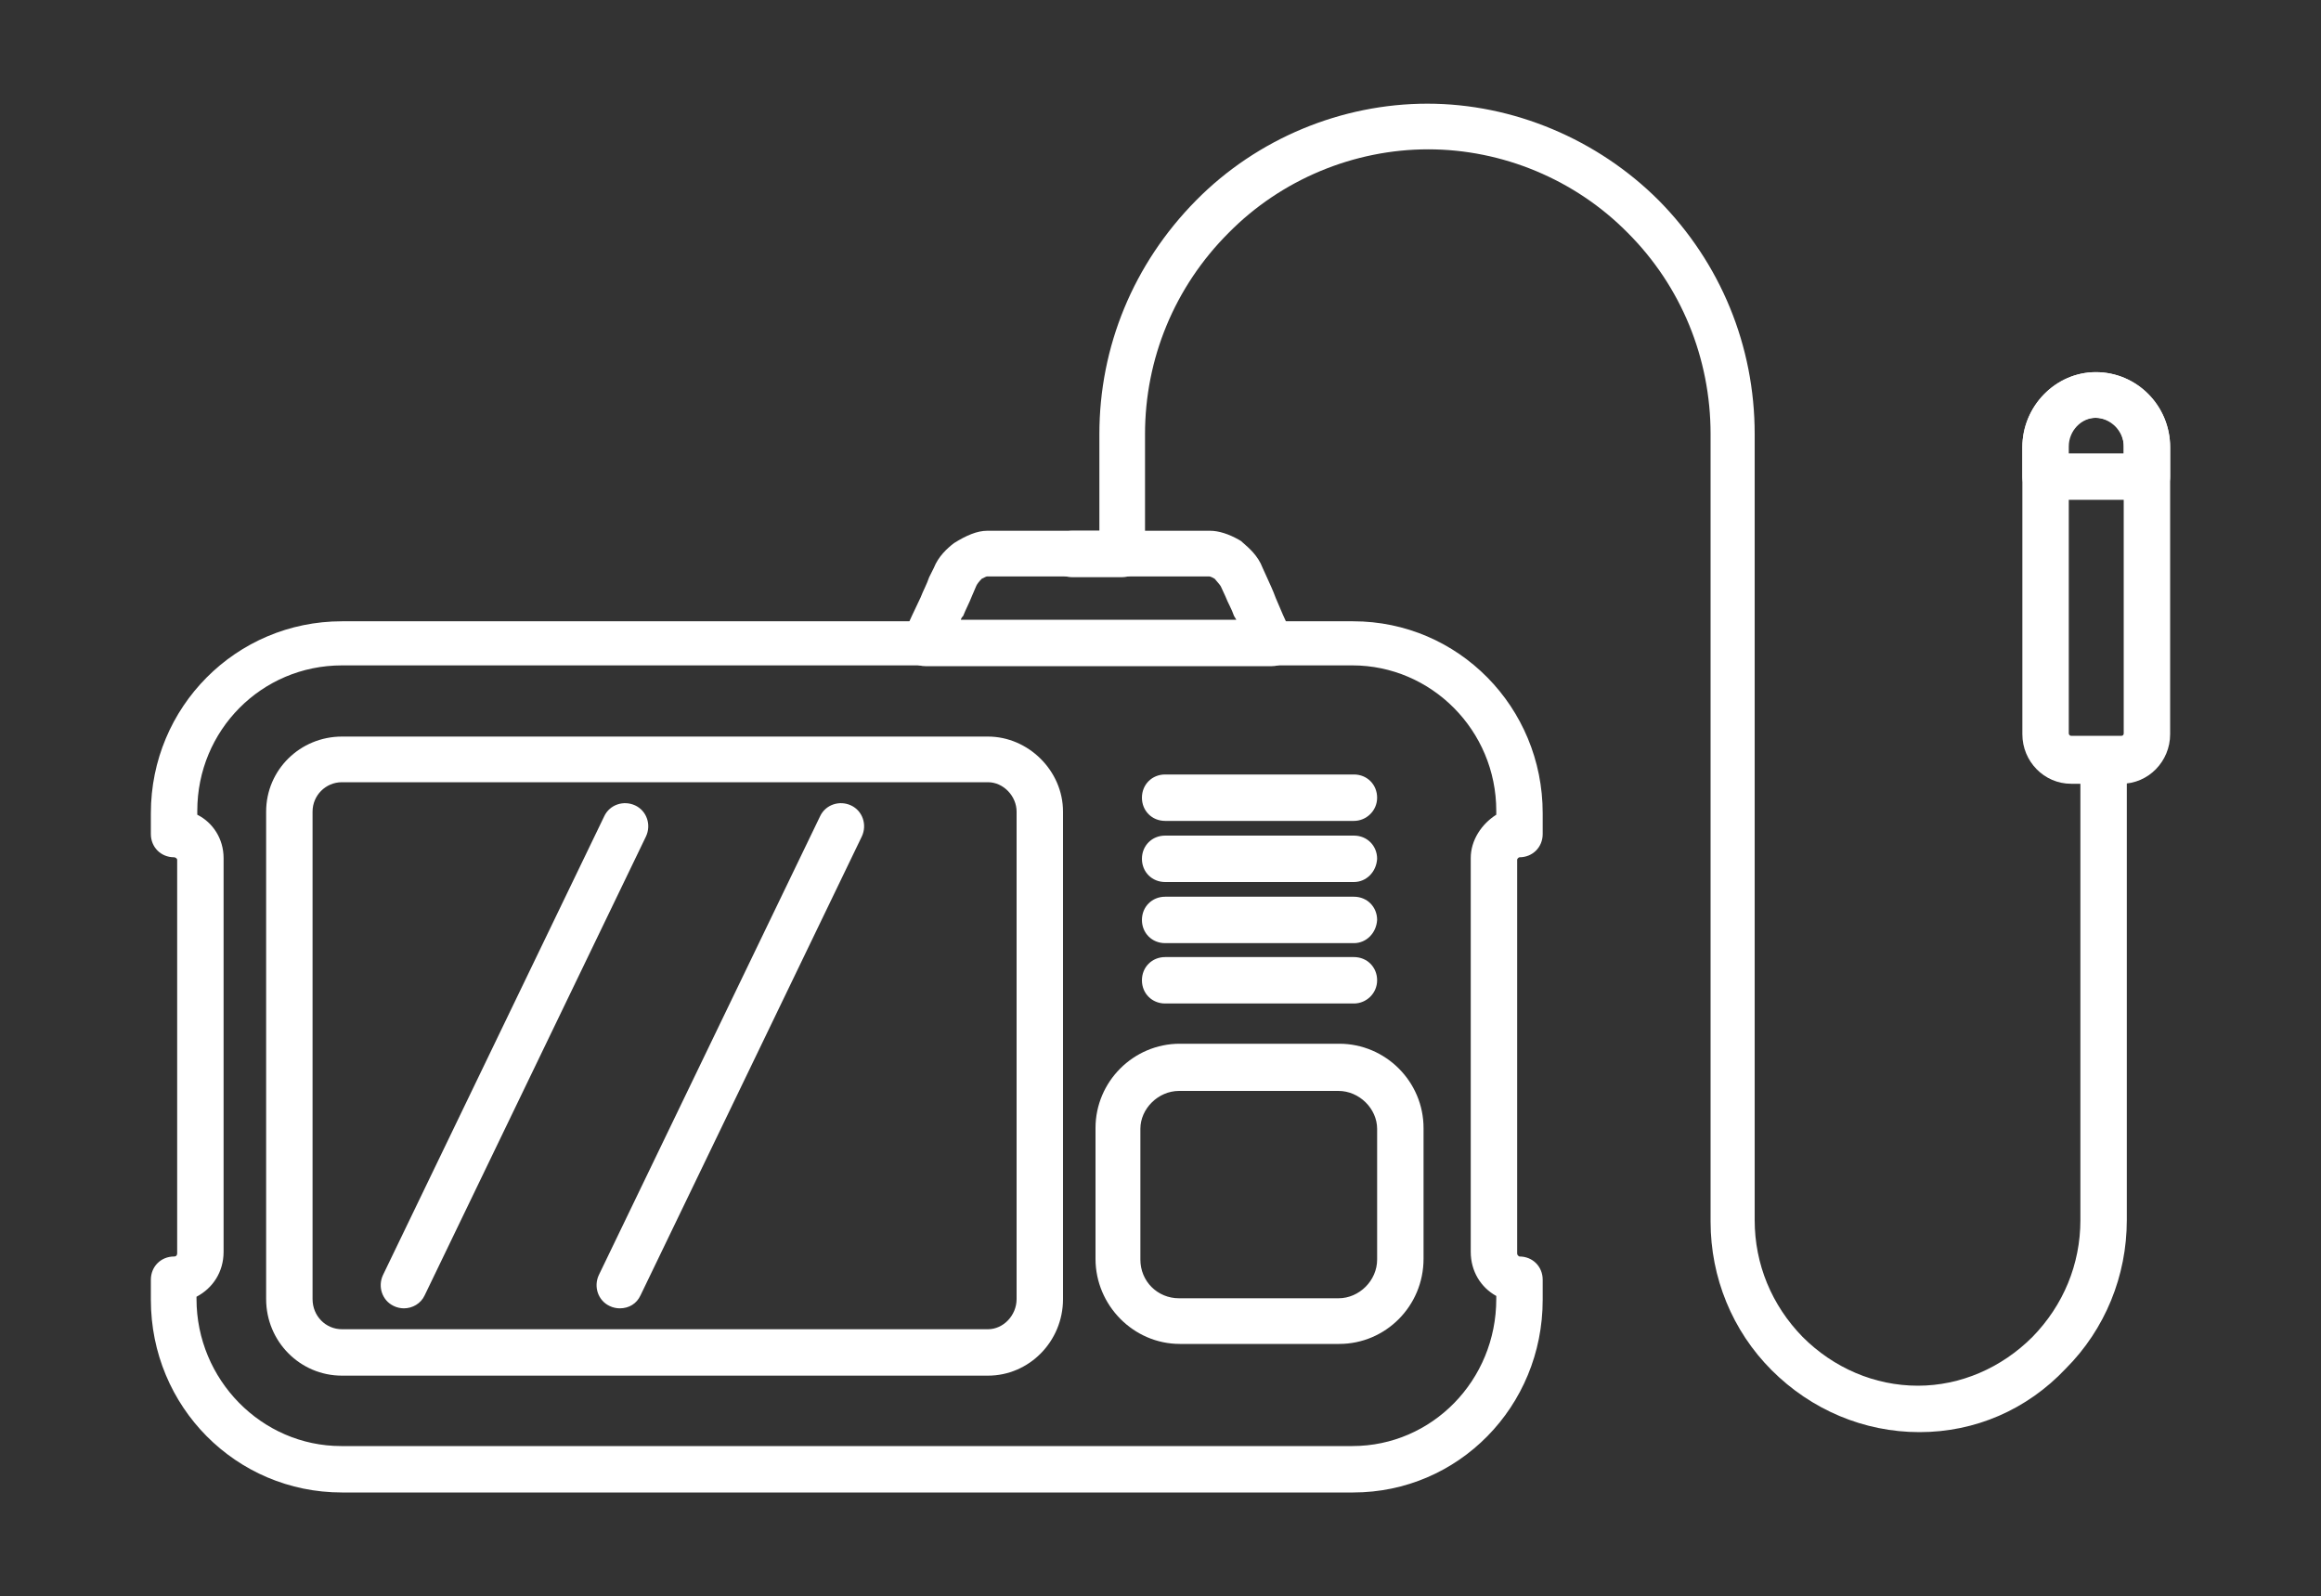
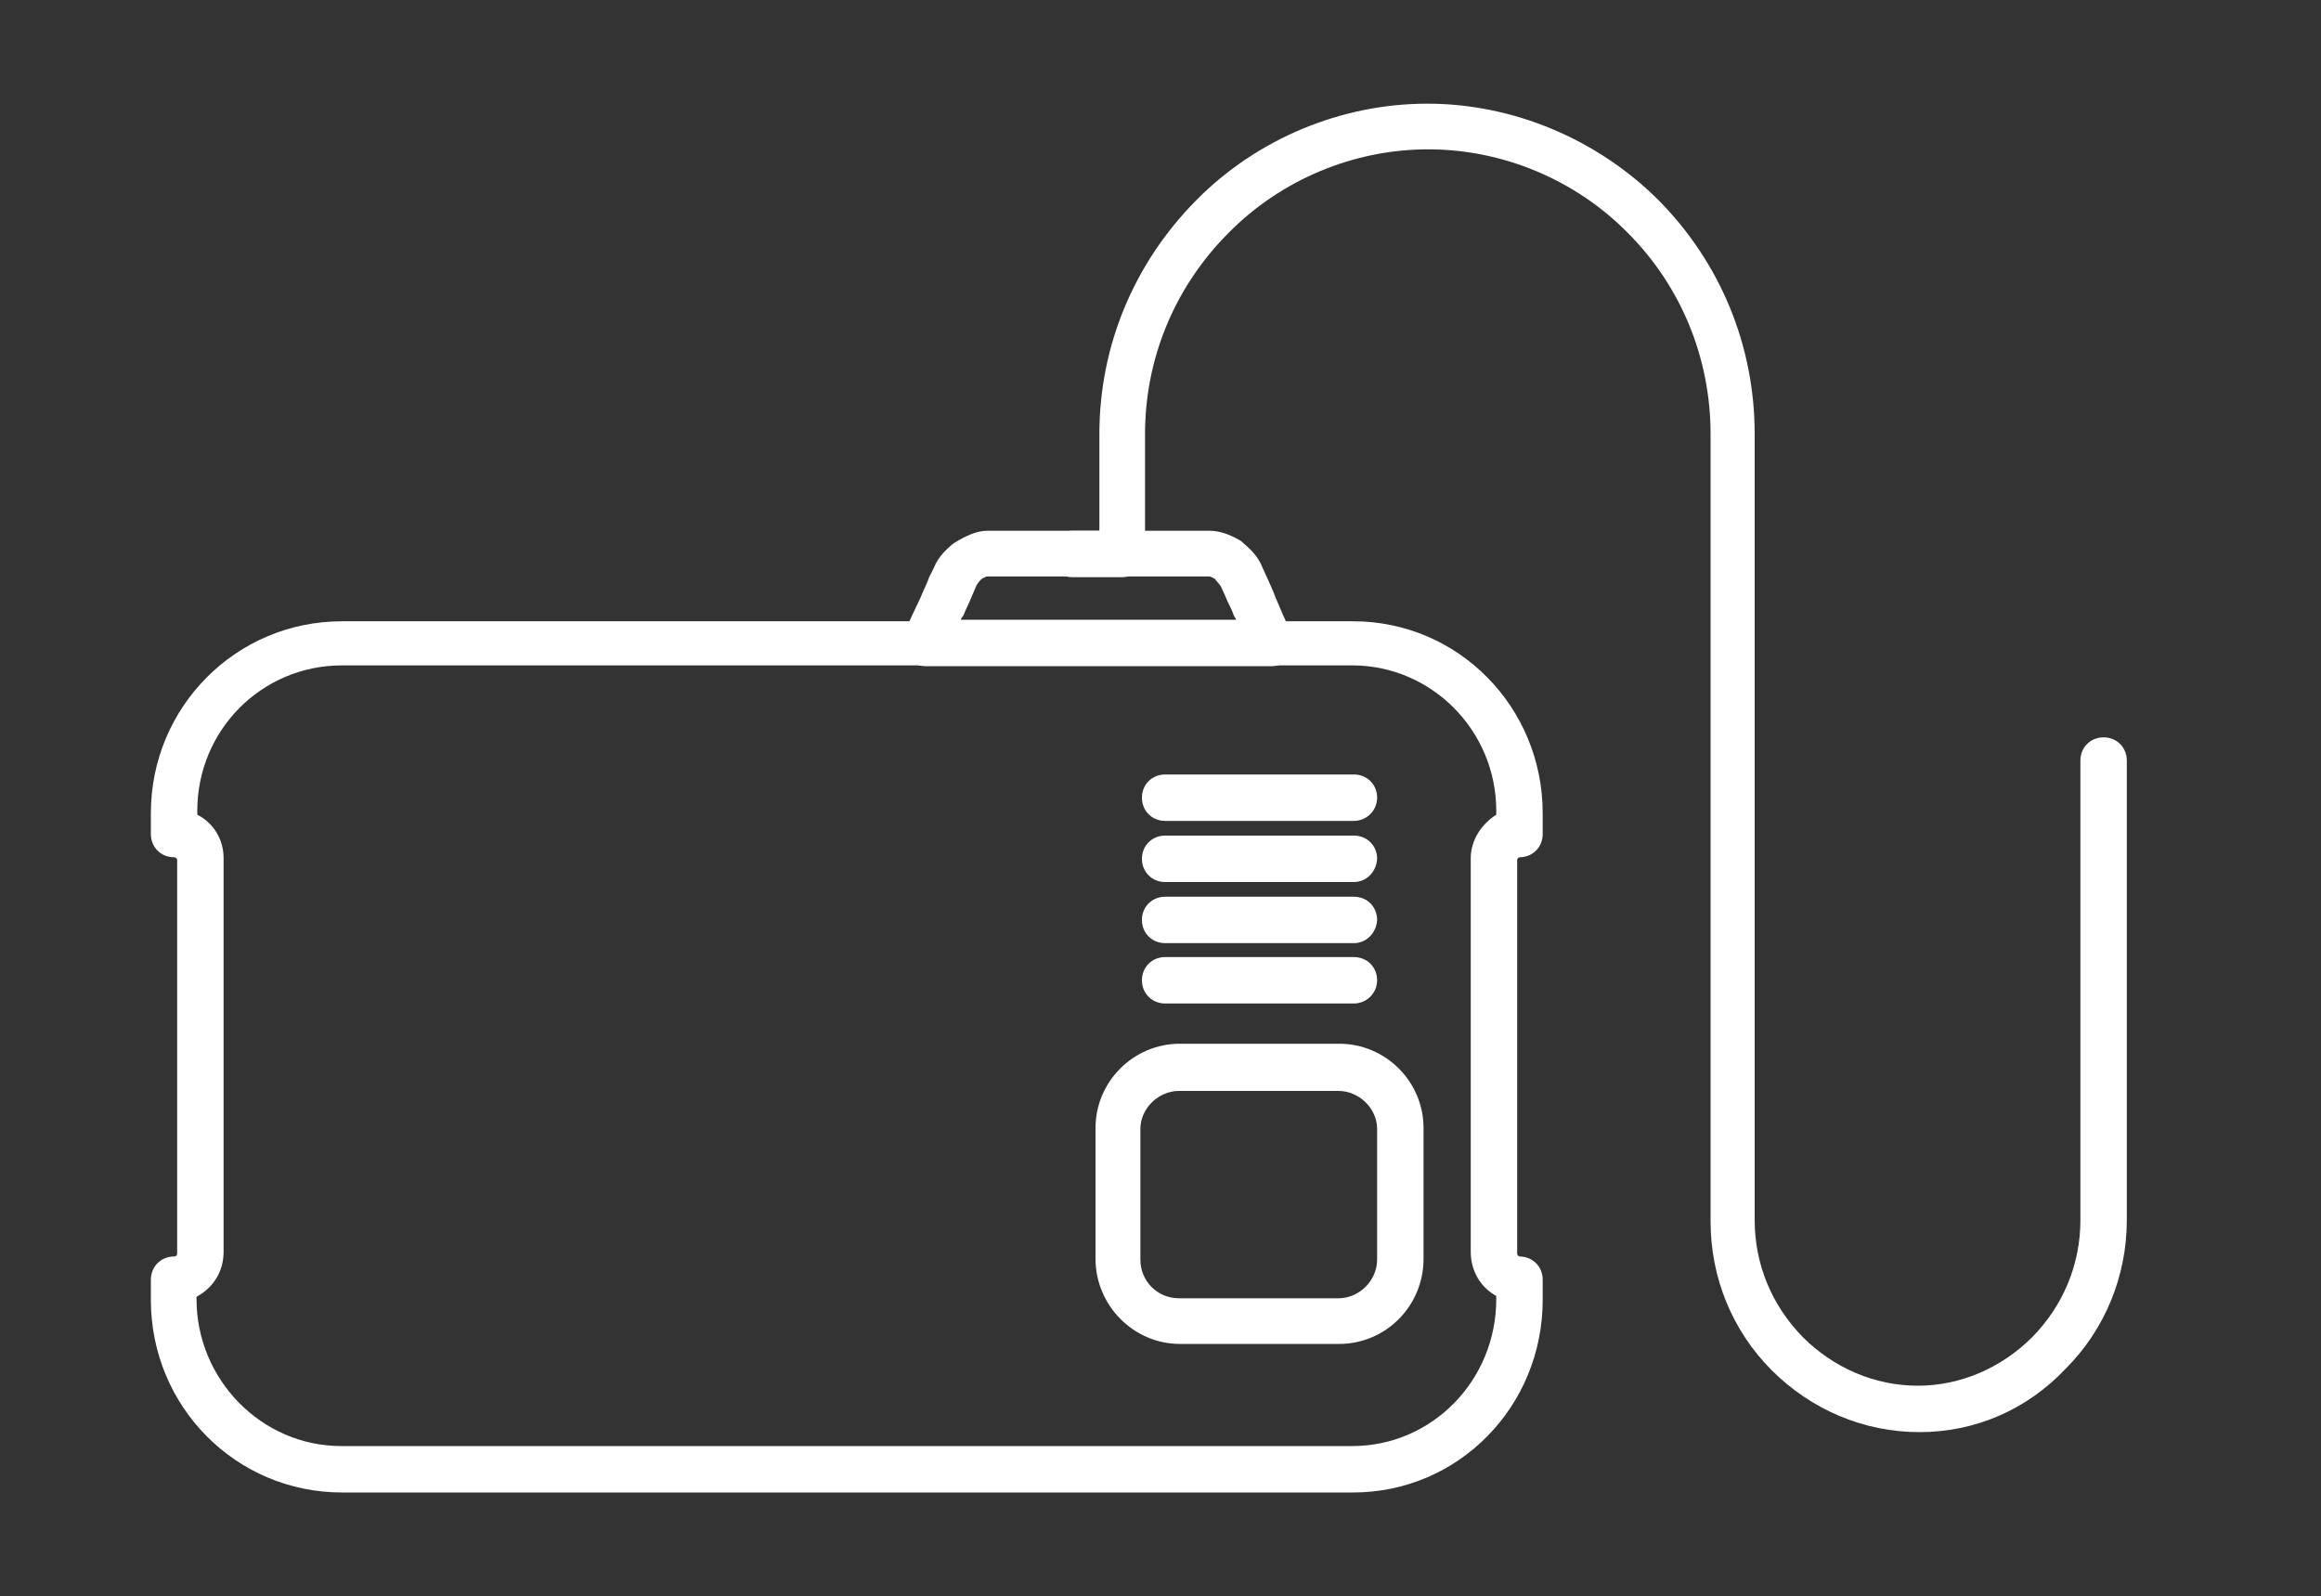
<svg xmlns="http://www.w3.org/2000/svg" version="1.1" id="_x3C_Layer_x3E_" x="0px" y="0px" viewBox="0 0 300 206.3" style="enable-background:new 0 0 300 206.3;" xml:space="preserve">
  <rect x="0" y="0" width="300" height="206.3" fill="#333333" stroke="none" />
  <style type="text/css">
	.st0{fill:#FFFFFF;}
</style>
  <g>
    <g>
      <path class="st0" d="M248.1,185.1c-7.2,0-14-2.9-19.1-8s-7.9-12-7.9-19.2V56.1c0-9.8-3.8-19.1-10.7-26    c-6.8-6.9-16.2-10.8-25.8-10.8s-19,3.9-25.8,10.8c-7,7-10.8,16.3-10.8,26v15.5c0,1.7-1.3,3-3,3h-6.4c-1.7,0-3-1.3-3-3s1.3-3,3-3    h3.5V56.1c0-11.3,4.4-22,12.5-30.2c7.9-8,18.8-12.5,29.9-12.5c11.1,0,22,4.6,29.9,12.5c8,8.1,12.4,18.8,12.4,30.2v101.6    c0,5.7,2.2,11,6.2,15.1c4,4,9.3,6.3,14.9,6.3c5.5,0,10.8-2.3,14.8-6.3c4-4.1,6.2-9.4,6.2-15.1V98.3c0-1.7,1.3-3,3-3s3,1.3,3,3    v59.4c0,7.2-2.8,14.1-7.9,19.2C262,182.2,255.3,185.1,248.1,185.1z" />
    </g>
    <g>
      <path class="st0" d="M174.9,192.9H44.2c-13.7,0-24.7-11.1-24.7-24.9v-2.6c0-1.7,1.3-3,3-3c0.3,0,0.4-0.2,0.4-0.4v-50.9    c0-0.1-0.2-0.3-0.4-0.3c-1.7,0-3-1.3-3-3v-2.7c0-13.7,11-24.8,24.7-24.8h130.7c13.6,0,24.5,11.1,24.5,24.8v2.7c0,1.7-1.3,3-3,3    c-0.1,0-0.3,0.2-0.3,0.3V162c0,0.3,0.3,0.4,0.3,0.4c1.7,0,3,1.3,3,3v2.6C199.4,181.8,188.5,192.9,174.9,192.9z M25.4,167.6v0.3    c0,10.4,8.4,19,18.7,19h130.7c10.3,0,18.6-8.5,18.6-19v-0.4c-2-1.1-3.3-3.2-3.3-5.7v-50.9c0-2.3,1.4-4.4,3.3-5.6v-0.5    c0-10.4-8.4-18.8-18.6-18.8H44.2c-10.4,0-18.7,8.4-18.7,18.8v0.5c2,1,3.4,3.1,3.4,5.6v50.9C28.9,164.4,27.5,166.5,25.4,167.6z     M173.1,173.7h-20.6c-6,0-10.9-5-10.9-11v-16.9c0-6,4.9-10.9,10.9-10.9h20.6c6,0,10.9,4.9,10.9,10.9v16.9    C184,168.8,179.1,173.7,173.1,173.7z M152.4,141c-2.7,0-5,2.3-5,4.9v16.9c0,2.8,2.2,5,5,5H173c2.7,0,5-2.3,5-5v-16.9    c0-2.6-2.3-4.9-5-4.9H152.4z M175,129.7h-24.4c-1.7,0-3-1.3-3-3s1.3-3,3-3H175c1.7,0,3,1.3,3,3S176.6,129.7,175,129.7z M175,121.9    h-24.4c-1.7,0-3-1.3-3-3s1.3-3,3-3H175c1.7,0,3,1.3,3,3C177.9,120.6,176.6,121.9,175,121.9z M175,114h-24.4c-1.7,0-3-1.3-3-3    s1.3-3,3-3H175c1.7,0,3,1.3,3,3C177.9,112.7,176.6,114,175,114z M175,106.1h-24.4c-1.7,0-3-1.3-3-3s1.3-3,3-3H175c1.7,0,3,1.3,3,3    S176.6,106.1,175,106.1z" />
    </g>
    <g>
-       <path class="st0" d="M127.7,177.8H44.2c-5.4,0-9.8-4.4-9.8-9.9v-63c0-5.4,4.4-9.7,9.8-9.7h83.5c5.2,0,9.7,4.4,9.7,9.7v63    C137.4,173.4,133,177.8,127.7,177.8z M44.2,101.1c-2.1,0-3.8,1.7-3.8,3.8v63c0,2.2,1.7,3.9,3.8,3.9h83.5c2,0,3.7-1.8,3.7-3.9v-63    c0-2-1.7-3.8-3.7-3.8L44.2,101.1L44.2,101.1z M80.1,169.1c-0.4,0-0.9-0.1-1.3-0.3c-1.5-0.7-2.1-2.5-1.4-4l28.6-59.3    c0.7-1.5,2.5-2.1,4-1.4s2.1,2.5,1.4,4l-28.6,59.3C82.3,168.5,81.3,169.1,80.1,169.1z M52.2,169.1c-0.4,0-0.9-0.1-1.3-0.3    c-1.5-0.7-2.1-2.5-1.4-4l28.6-59.3c0.7-1.5,2.5-2.1,4-1.4s2.1,2.5,1.4,4l-28.6,59.3C54.4,168.5,53.3,169.1,52.2,169.1z" />
-     </g>
+       </g>
    <g>
      <path class="st0" d="M164.4,86.1h-44.8c-1,0-1.9-0.5-2.5-1.3c-0.5-0.9-0.6-1.9-0.3-2.8c0.7-1.7,1.5-3.3,2.2-4.8    c0.3-0.8,0.8-1.7,1.1-2.6l0.6-1.2c0.6-1.5,1.7-2.5,2.6-3.2c1.6-1,3-1.6,4.3-1.6h28.8c1.1,0,2.4,0.4,3.8,1.2    c0.2,0.1,0.3,0.2,0.4,0.3c0.8,0.7,2,1.7,2.6,3.3l0.5,1.1c0.4,0.9,0.8,1.7,1.2,2.8c0.6,1.4,1.2,2.9,2,4.4c0.4,1,0.4,2-0.2,2.9    C166.4,85.6,165.4,86.1,164.4,86.1z M124.2,80.1h35.6c-0.1-0.2-0.2-0.3-0.3-0.5c-0.3-0.9-0.8-1.7-1.1-2.5l-0.6-1.3    c-0.1-0.2-0.3-0.4-0.8-1c-0.5-0.3-0.7-0.3-0.7-0.3h-28.7c-0.1,0-0.3,0.1-0.7,0.3c-0.4,0.4-0.6,0.7-0.7,0.9l-0.6,1.4    c-0.3,0.8-0.8,1.7-1.1,2.5C124.3,79.8,124.2,80,124.2,80.1z" />
    </g>
    <g>
-       <path class="st0" d="M274.2,101.3h-6.5c-3.5,0-6.3-2.9-6.3-6.4V57.8c0-5.3,4.3-9.7,9.5-9.7c5.3,0,9.6,4.3,9.6,9.7v37.1    C280.5,98.4,277.7,101.3,274.2,101.3z M270.9,54c-1.9,0-3.5,1.7-3.5,3.7v37.1c0,0.1,0.1,0.3,0.3,0.3h6.5c0.3,0,0.3-0.3,0.3-0.3    v-37C274.6,55.7,272.9,54,270.9,54z" />
-     </g>
+       </g>
    <g>
-       <path class="st0" d="M277.5,64.6h-13.1c-1.7,0-3-1.3-3-3v-3.8c0-5.3,4.3-9.7,9.5-9.7c5.3,0,9.6,4.4,9.6,9.7v3.8    C280.5,63.3,279.2,64.6,277.5,64.6z M267.4,58.6h7.1v-0.9c0-2-1.7-3.7-3.7-3.7c-1.9,0-3.5,1.7-3.5,3.7v0.9H267.4z" />
-     </g>
+       </g>
  </g>
</svg>